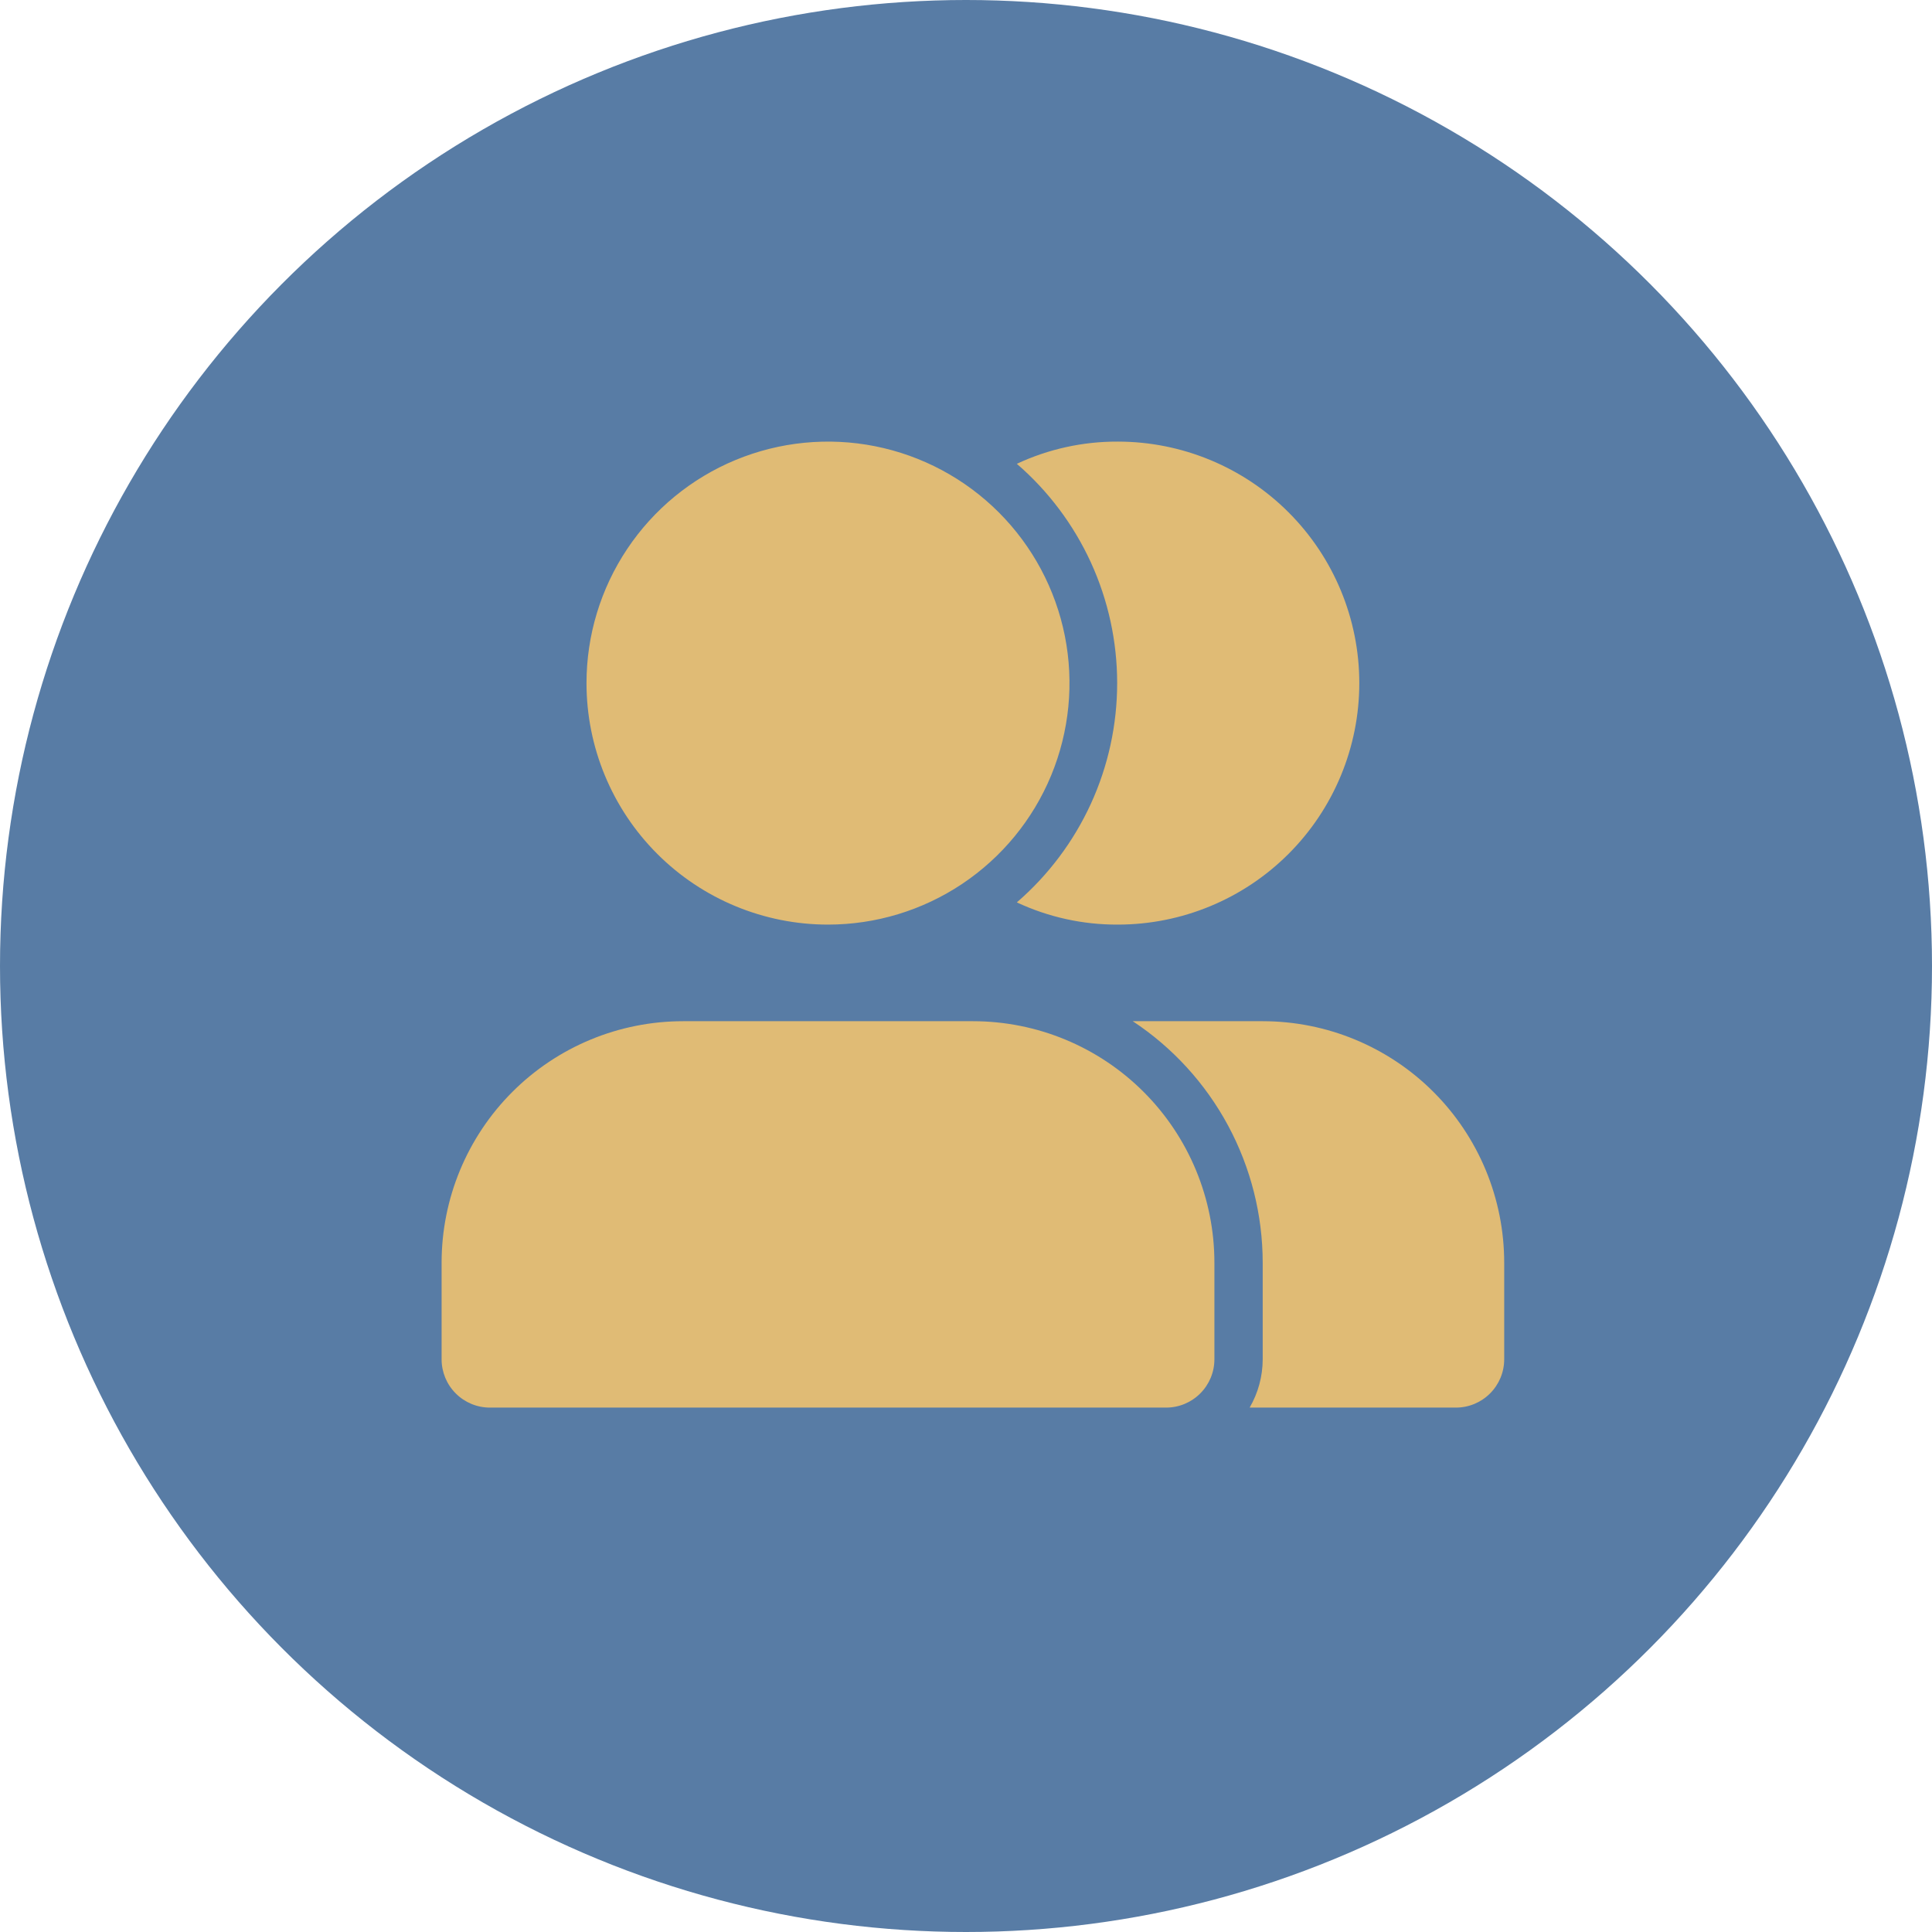
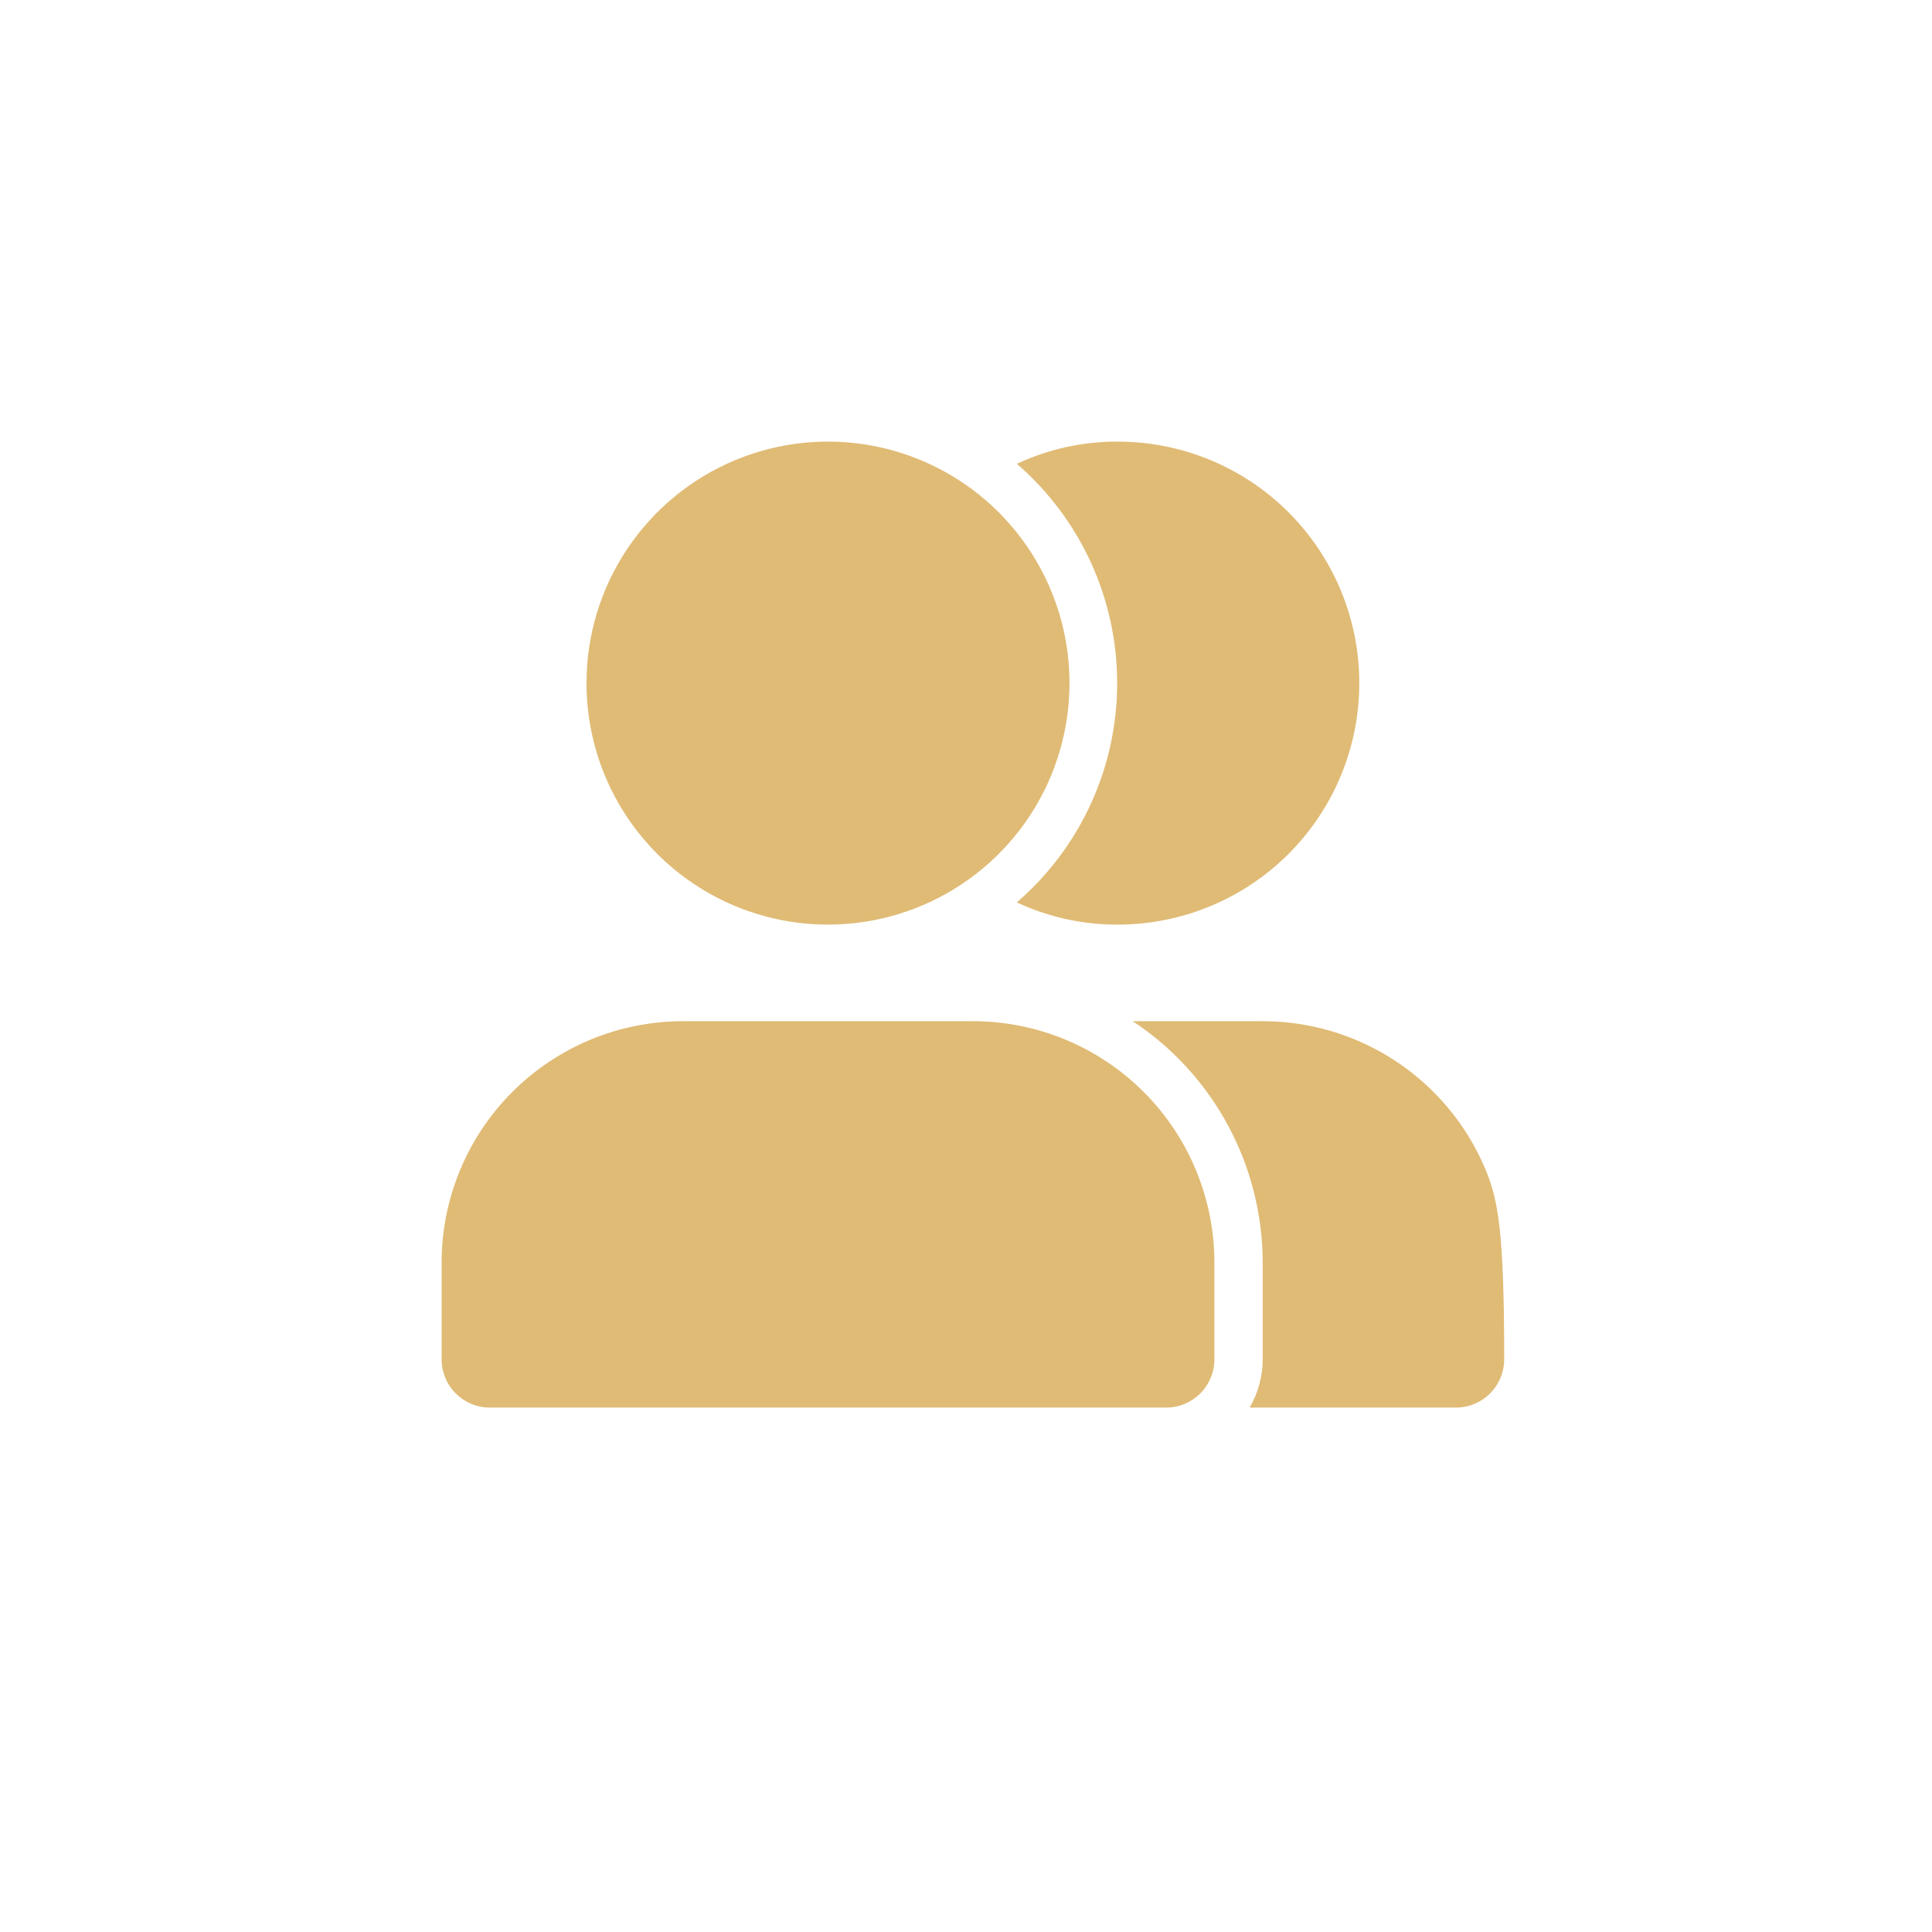
<svg xmlns="http://www.w3.org/2000/svg" width="70" height="70" viewBox="0 0 70 70" fill="none">
-   <circle cx="35" cy="35" r="35" fill="#587CA5" />
-   <path d="M21.25 24.75C21.25 23.02 21.763 21.328 22.725 19.889C23.686 18.45 25.053 17.328 26.651 16.666C28.25 16.004 30.01 15.831 31.707 16.168C33.404 16.506 34.963 17.339 36.187 18.563C37.411 19.787 38.244 21.346 38.582 23.043C38.919 24.74 38.746 26.5 38.084 28.099C37.422 29.697 36.3 31.064 34.861 32.025C33.422 32.987 31.73 33.5 30 33.5C27.679 33.5 25.454 32.578 23.813 30.937C22.172 29.296 21.25 27.071 21.25 24.75ZM35.25 37H24.75C23.601 37 22.463 37.226 21.401 37.666C20.34 38.106 19.375 38.75 18.563 39.563C16.922 41.204 16 43.429 16 45.75V49.25C16 49.714 16.184 50.159 16.513 50.487C16.841 50.816 17.286 51 17.75 51H42.25C42.714 51 43.159 50.816 43.487 50.487C43.816 50.159 44 49.714 44 49.25V45.75C44 43.429 43.078 41.204 41.437 39.563C39.796 37.922 37.571 37 35.25 37ZM40.5 16C39.236 15.995 37.987 16.269 36.842 16.805C37.983 17.791 38.898 19.011 39.526 20.381C40.153 21.753 40.477 23.242 40.477 24.75C40.477 26.258 40.153 27.748 39.526 29.119C38.898 30.49 37.983 31.709 36.842 32.695C37.987 33.231 39.236 33.506 40.5 33.5C42.821 33.5 45.046 32.578 46.687 30.937C48.328 29.296 49.25 27.071 49.25 24.75C49.25 22.429 48.328 20.204 46.687 18.563C45.046 16.922 42.821 16 40.5 16ZM45.75 37H41.042C42.489 37.956 43.675 39.256 44.497 40.783C45.318 42.31 45.749 44.016 45.75 45.75V49.25C45.749 49.865 45.586 50.468 45.277 51H52.75C53.214 51 53.659 50.816 53.987 50.487C54.316 50.159 54.5 49.714 54.5 49.25V45.75C54.5 44.601 54.274 43.463 53.834 42.401C53.394 41.34 52.75 40.375 51.937 39.563C51.125 38.75 50.16 38.106 49.098 37.666C48.037 37.226 46.899 37 45.75 37Z" fill="#E0BB75" />
+   <path d="M21.25 24.75C21.25 23.02 21.763 21.328 22.725 19.889C23.686 18.45 25.053 17.328 26.651 16.666C28.25 16.004 30.01 15.831 31.707 16.168C33.404 16.506 34.963 17.339 36.187 18.563C37.411 19.787 38.244 21.346 38.582 23.043C38.919 24.74 38.746 26.5 38.084 28.099C37.422 29.697 36.3 31.064 34.861 32.025C33.422 32.987 31.73 33.5 30 33.5C27.679 33.5 25.454 32.578 23.813 30.937C22.172 29.296 21.25 27.071 21.25 24.75ZM35.25 37H24.75C23.601 37 22.463 37.226 21.401 37.666C20.34 38.106 19.375 38.75 18.563 39.563C16.922 41.204 16 43.429 16 45.75V49.25C16 49.714 16.184 50.159 16.513 50.487C16.841 50.816 17.286 51 17.75 51H42.25C42.714 51 43.159 50.816 43.487 50.487C43.816 50.159 44 49.714 44 49.25V45.75C44 43.429 43.078 41.204 41.437 39.563C39.796 37.922 37.571 37 35.25 37ZM40.5 16C39.236 15.995 37.987 16.269 36.842 16.805C37.983 17.791 38.898 19.011 39.526 20.381C40.153 21.753 40.477 23.242 40.477 24.75C40.477 26.258 40.153 27.748 39.526 29.119C38.898 30.49 37.983 31.709 36.842 32.695C37.987 33.231 39.236 33.506 40.5 33.5C42.821 33.5 45.046 32.578 46.687 30.937C48.328 29.296 49.25 27.071 49.25 24.75C49.25 22.429 48.328 20.204 46.687 18.563C45.046 16.922 42.821 16 40.5 16ZM45.75 37H41.042C42.489 37.956 43.675 39.256 44.497 40.783C45.318 42.31 45.749 44.016 45.75 45.75V49.25C45.749 49.865 45.586 50.468 45.277 51H52.75C53.214 51 53.659 50.816 53.987 50.487C54.316 50.159 54.5 49.714 54.5 49.25C54.5 44.601 54.274 43.463 53.834 42.401C53.394 41.34 52.75 40.375 51.937 39.563C51.125 38.75 50.16 38.106 49.098 37.666C48.037 37.226 46.899 37 45.75 37Z" fill="#E0BB75" />
</svg>